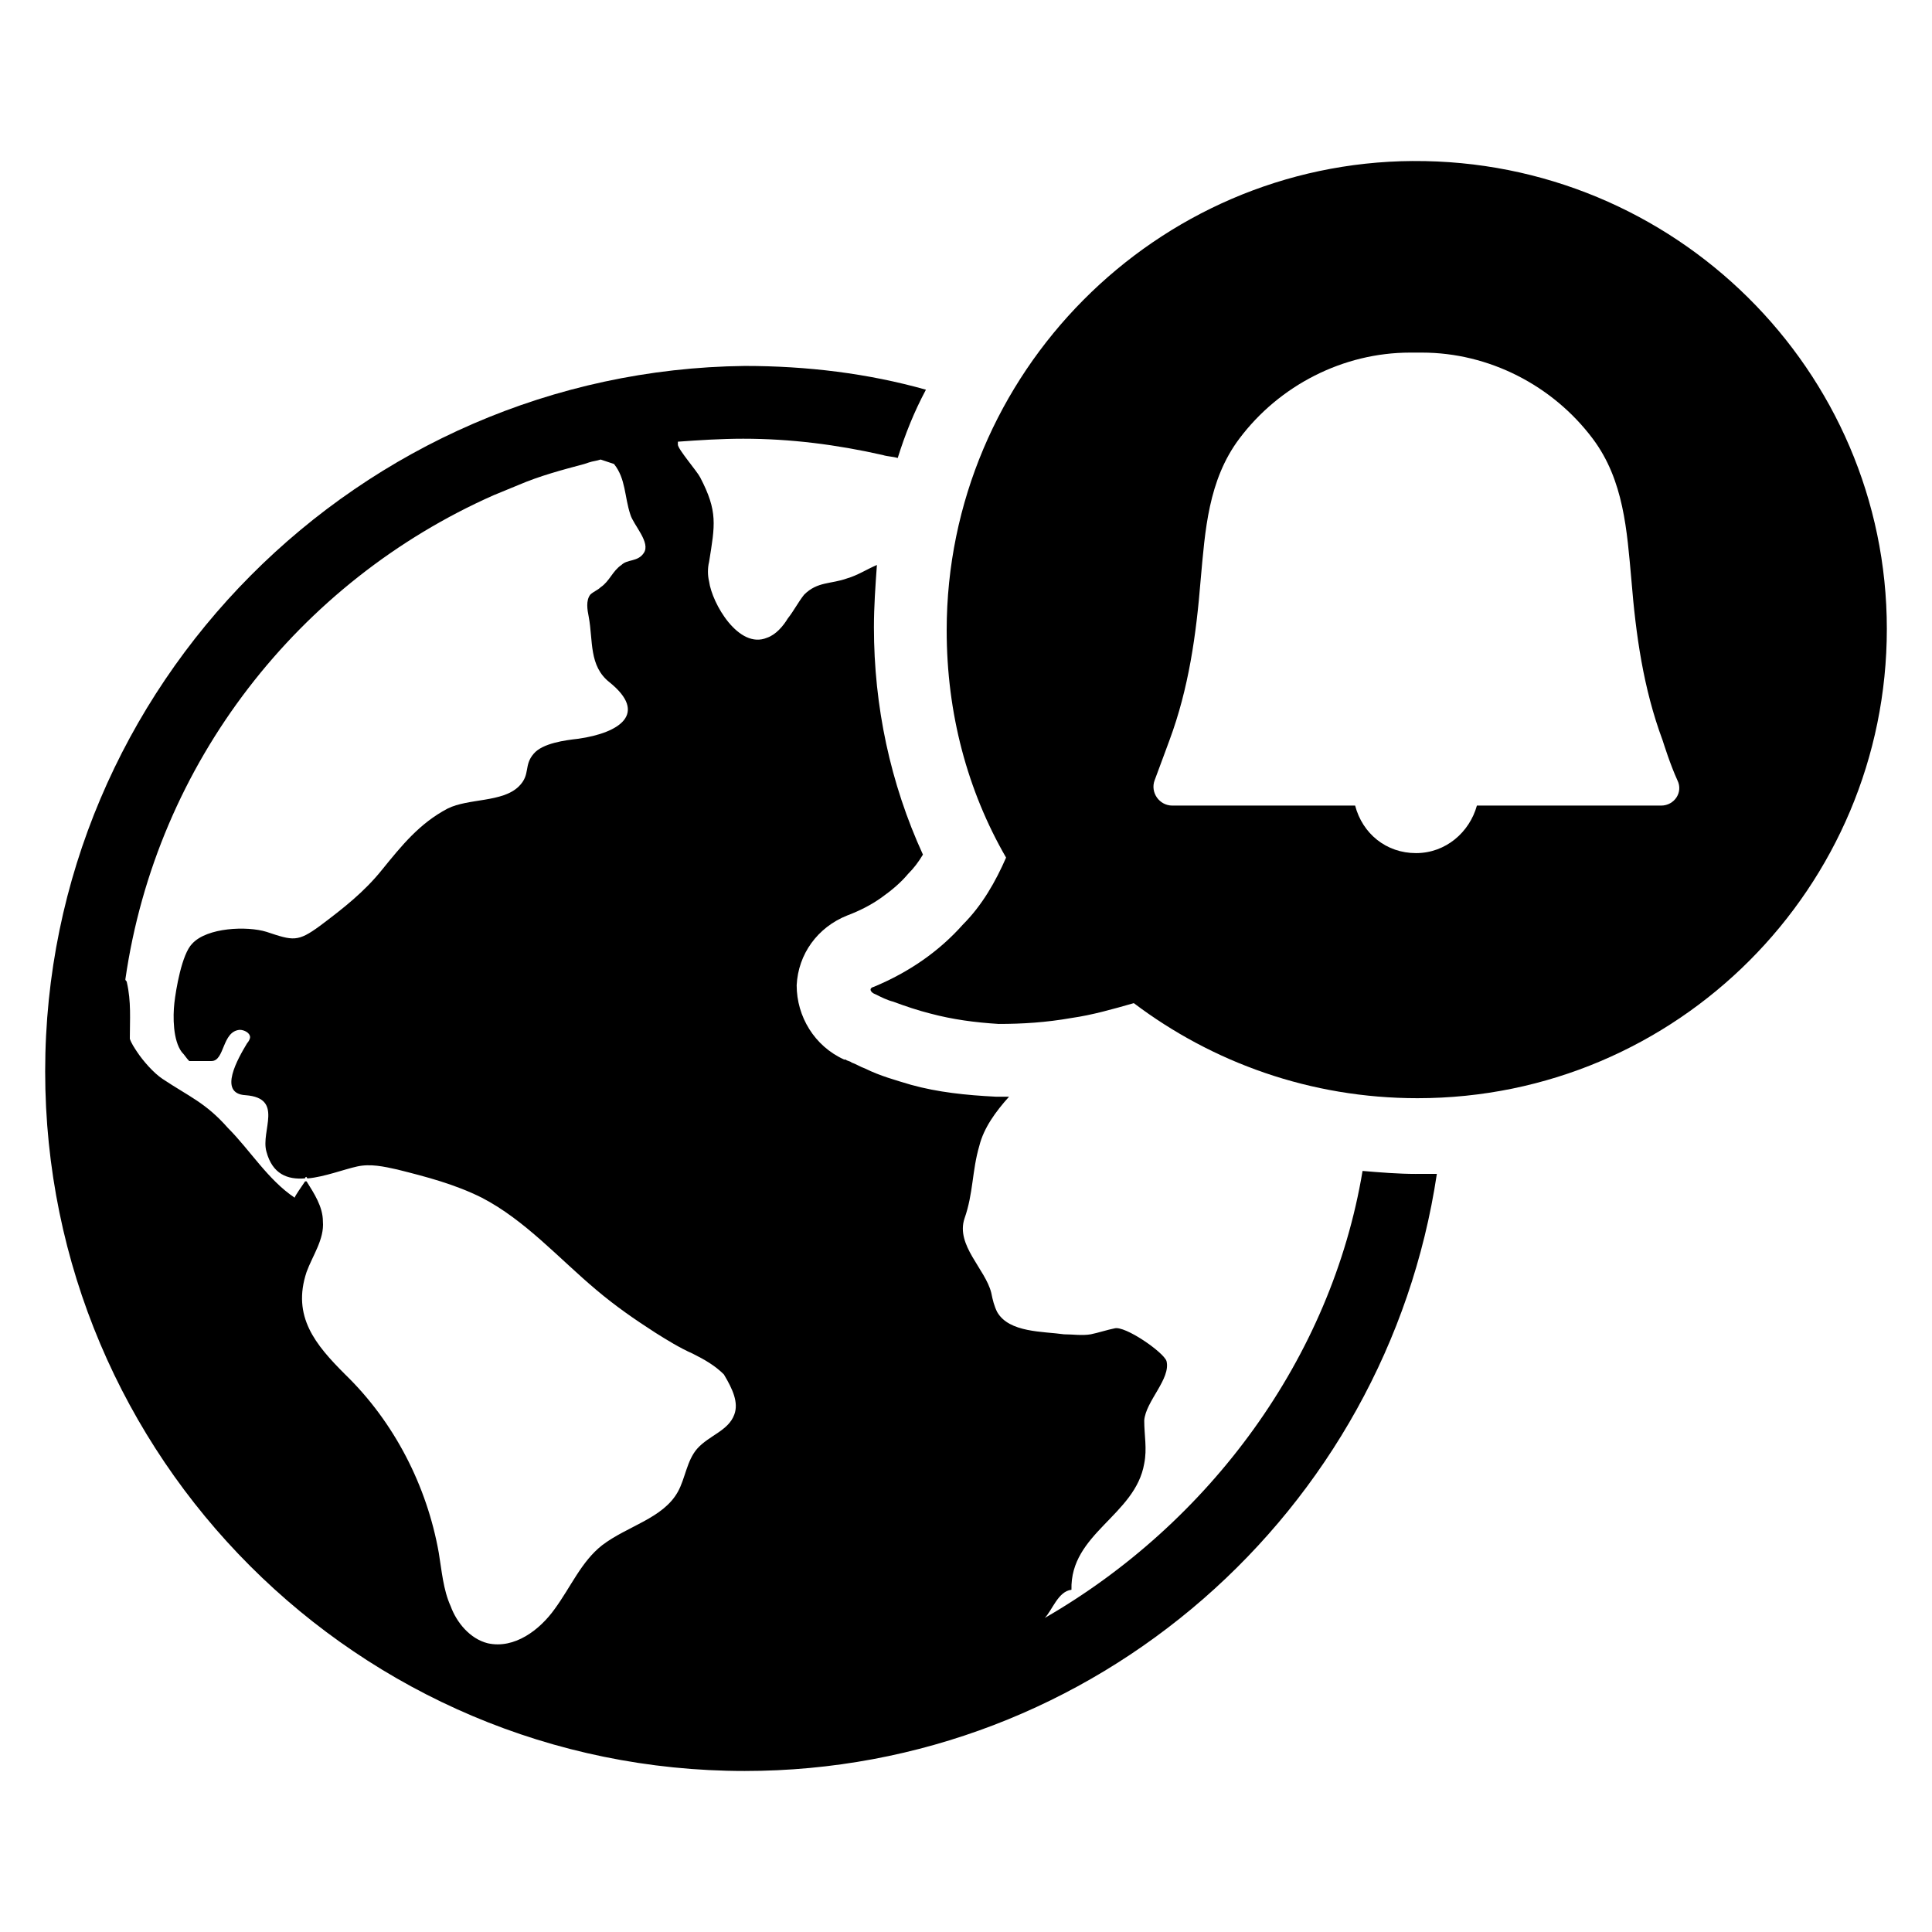
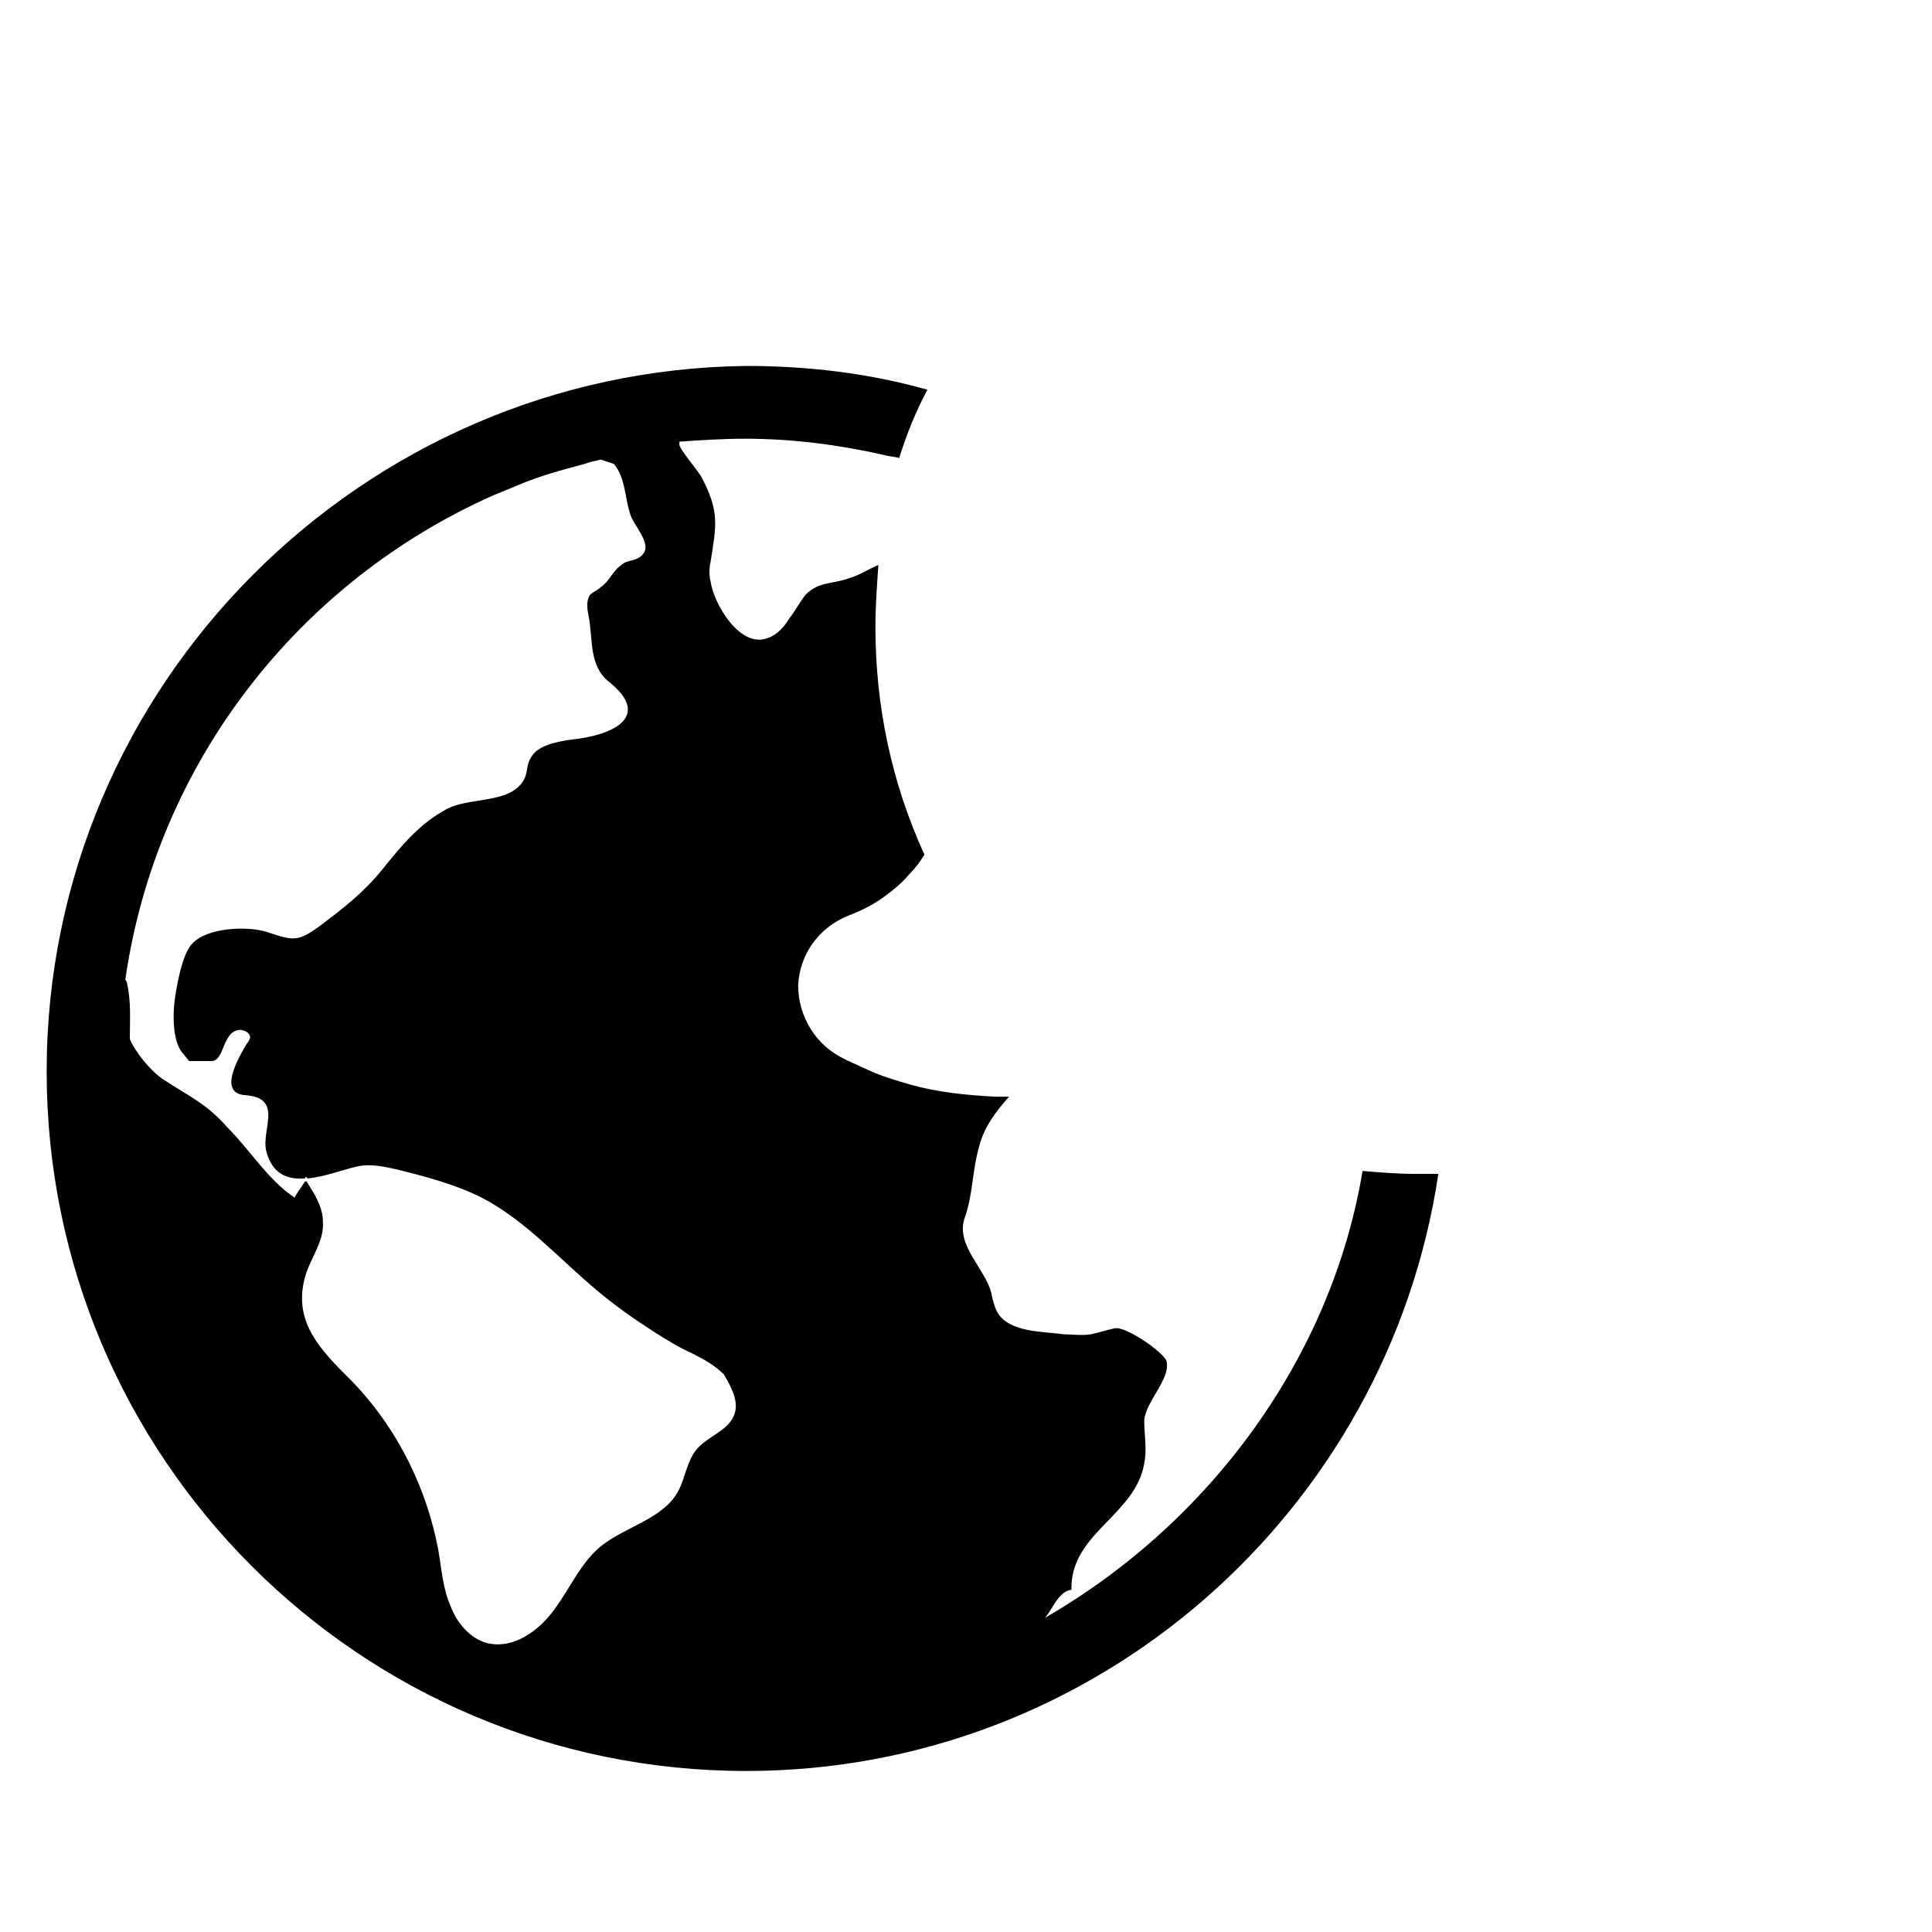
<svg xmlns="http://www.w3.org/2000/svg" fill="#000000" width="800px" height="800px" version="1.1" viewBox="144 144 512 512">
  <g>
-     <path d="m518.47 186.67c-68.094 0.391-123.59 56.285-123.59 124.38 0 22.043 5.512 42.508 15.742 60.223-2.754 6.297-6.297 12.594-11.414 17.711-3.148 3.543-6.691 6.691-10.629 9.445s-8.266 5.117-12.988 7.086c-1.574 0.395-0.789 1.574 0.395 1.969 1.574 0.789 3.148 1.574 4.723 1.969 3.148 1.18 6.691 2.363 9.84 3.148 5.902 1.574 11.809 2.363 18.105 2.754 6.297 0 12.594-0.395 19.285-1.574 5.512-0.789 11.02-2.363 16.531-3.938 20.859 15.742 46.84 25.191 75.18 25.191 68.879 0 124.38-55.891 124.38-124.38 0-68.484-56.285-124.38-125.56-123.98zm65.73 170.82h-48.805c-1.969 7.086-8.266 12.594-16.137 12.594-7.871 0-14.168-5.117-16.137-12.594h-48.414c-3.543 0-5.902-3.543-4.723-6.691 1.574-4.328 3.543-9.445 3.938-10.629 5.117-13.777 7.086-27.945 8.266-42.508 1.18-12.988 1.969-26.371 10.234-37.391 10.629-14.168 27.551-22.828 45.266-22.828h1.574 1.574c17.711 0 34.637 8.66 45.266 22.828 8.266 11.02 9.055 24.402 10.234 37.391 1.18 14.562 3.148 28.734 8.266 42.508 0.395 1.18 1.969 6.297 3.938 10.629 1.566 3.148-0.797 6.691-4.34 6.691z" />
-     <path d="m519.26 455.1c-4.723 0-9.445-0.395-14.168-0.789-8.266 49.594-40.539 93.285-84.23 118.47 1.969-1.969 3.543-7.086 7.086-7.477-0.395-14.957 16.926-19.68 19.285-33.457 0.789-3.938 0-7.477 0-11.414 0.395-5.117 7.086-11.02 5.902-15.742-0.789-2.363-11.02-9.445-13.777-8.66-1.969 0.395-4.328 1.18-6.297 1.574-2.363 0.395-4.723 0-7.086 0-5.512-0.789-14.562-0.395-17.711-5.902-0.789-1.574-1.18-3.148-1.574-5.117-1.574-6.297-9.445-12.594-7.086-19.68 2.363-6.691 1.969-12.594 3.938-19.285 1.18-4.723 4.328-9.055 7.871-12.988h-3.543c-7.871-0.395-15.352-1.18-22.434-3.148-3.938-1.18-8.266-2.363-12.203-4.328-1.18-0.395-2.363-1.18-3.543-1.574-0.395-0.395-1.18-0.395-1.574-0.789h-0.395c-7.871-3.543-12.594-11.414-12.594-19.68 0.395-8.266 5.512-15.352 13.383-18.5 3.148-1.18 6.297-2.754 9.055-4.723 2.754-1.969 5.117-3.938 7.086-6.297 1.574-1.574 2.754-3.148 3.938-5.117-8.66-18.895-12.988-39.359-12.988-60.223 0-5.512 0.395-11.02 0.789-16.531-2.754 1.18-5.117 2.754-7.871 3.543-4.328 1.574-7.871 0.789-11.414 4.328-1.574 1.969-2.754 4.328-4.328 6.297-1.18 1.969-3.148 4.328-5.512 5.117-7.477 3.148-14.562-9.055-15.352-14.957-0.395-1.574-0.395-3.543 0-5.117 1.574-9.84 2.363-13.383-2.363-22.434-0.789-1.574-5.902-7.477-5.902-8.66v-0.789c5.512-0.395 11.414-0.789 17.32-0.789 12.594 0 24.797 1.574 37 4.328 1.18 0.395 2.754 0.395 3.938 0.789 1.969-6.297 4.328-12.203 7.477-18.105-15.352-4.328-31.488-6.297-48.02-6.297-101.95 1.184-185.39 84.629-185.39 186.96 0 102.34 83.051 185.39 185.39 185.39 92.891 0 170.04-68.879 183.42-158.23-1.574-0.004-3.543-0.004-5.512-0.004zm-180.66 63.766c-1.574 4.328-6.691 5.512-9.84 9.055-2.754 3.148-3.148 7.871-5.117 11.414-3.938 7.086-13.383 9.055-20.074 14.168-5.512 4.328-8.266 11.02-12.594 16.926-3.938 5.512-10.629 10.629-17.711 9.055-4.723-1.18-8.266-5.512-9.84-9.84-1.969-4.328-2.363-9.445-3.148-14.168-3.148-17.711-11.809-34.637-24.797-47.23-7.871-7.871-14.168-15.352-10.234-27.16 1.574-4.328 4.723-8.66 4.328-13.383 0-3.938-2.363-7.477-4.328-10.629h-0.395c-0.789 1.18-2.754 3.938-2.754 4.328-7.086-4.723-11.809-12.594-17.711-18.5-5.902-6.691-10.234-8.266-17.32-12.988-2.363-1.574-5.117-4.723-6.691-7.086-0.789-1.18-1.574-2.363-1.969-3.543 0-5.117 0.395-9.84-0.789-14.957 0-0.395-0.395-0.395-0.395-0.789 8.266-57.465 46.051-105.48 97.613-128.31l6.691-2.754c5.512-2.363 11.414-3.938 17.32-5.512l1.18-0.395c1.18-0.395 1.969-0.395 3.148-0.789 1.18 0.395 2.363 0.789 3.543 1.18 3.148 3.938 2.754 8.66 4.328 13.383 0.789 2.754 5.512 7.477 3.543 10.234-1.574 2.363-4.328 1.574-5.902 3.148-2.363 1.574-3.148 4.328-5.512 5.902-0.789 0.789-1.969 1.18-2.754 1.969-1.18 1.574-0.789 3.938-0.395 5.902 1.18 6.297 0 12.988 5.512 17.32 10.234 8.266 2.754 13.383-8.266 14.957-3.543 0.395-9.445 1.18-11.809 3.938-2.754 3.148-0.789 5.512-3.938 8.66-4.328 4.328-13.383 3.148-18.895 5.902-7.477 3.938-12.203 9.84-17.32 16.137-4.723 5.902-10.234 10.234-16.531 14.957-5.902 4.328-7.086 3.938-14.168 1.574-5.117-1.574-15.742-1.18-19.68 3.148-2.754 2.754-4.328 12.203-4.723 15.742-0.395 3.543-0.395 9.84 1.969 12.988 0.789 0.789 1.18 1.574 1.969 2.363h5.902c3.543 0 2.754-7.871 7.477-8.266 1.18 0 2.754 0.789 2.754 1.969 0 0.395-0.395 1.18-0.789 1.574-2.363 3.938-7.871 13.383-0.395 13.777 10.234 0.789 3.938 9.445 5.512 14.957 1.574 5.902 5.512 7.477 10.234 7.086 0-0.395 0.395-0.395 0.395-0.395s0 0.395 0.395 0.395c4.328-0.395 9.445-2.363 12.988-3.148 3.543-0.789 7.086 0 10.629 0.789 7.871 1.969 15.352 3.938 22.434 7.477 11.414 5.902 20.469 16.137 30.309 24.402 5.117 4.328 10.234 7.871 15.742 11.414 3.148 1.969 6.297 3.938 9.84 5.512 3.148 1.574 5.902 3.148 8.266 5.512 2.367 3.938 3.941 7.481 2.762 10.629z" />
+     <path d="m519.26 455.1c-4.723 0-9.445-0.395-14.168-0.789-8.266 49.594-40.539 93.285-84.23 118.47 1.969-1.969 3.543-7.086 7.086-7.477-0.395-14.957 16.926-19.68 19.285-33.457 0.789-3.938 0-7.477 0-11.414 0.395-5.117 7.086-11.02 5.902-15.742-0.789-2.363-11.02-9.445-13.777-8.66-1.969 0.395-4.328 1.18-6.297 1.574-2.363 0.395-4.723 0-7.086 0-5.512-0.789-14.562-0.395-17.711-5.902-0.789-1.574-1.18-3.148-1.574-5.117-1.574-6.297-9.445-12.594-7.086-19.68 2.363-6.691 1.969-12.594 3.938-19.285 1.18-4.723 4.328-9.055 7.871-12.988h-3.543c-7.871-0.395-15.352-1.18-22.434-3.148-3.938-1.18-8.266-2.363-12.203-4.328-1.18-0.395-2.363-1.18-3.543-1.574-0.395-0.395-1.18-0.395-1.574-0.789c-7.871-3.543-12.594-11.414-12.594-19.68 0.395-8.266 5.512-15.352 13.383-18.5 3.148-1.18 6.297-2.754 9.055-4.723 2.754-1.969 5.117-3.938 7.086-6.297 1.574-1.574 2.754-3.148 3.938-5.117-8.66-18.895-12.988-39.359-12.988-60.223 0-5.512 0.395-11.02 0.789-16.531-2.754 1.18-5.117 2.754-7.871 3.543-4.328 1.574-7.871 0.789-11.414 4.328-1.574 1.969-2.754 4.328-4.328 6.297-1.18 1.969-3.148 4.328-5.512 5.117-7.477 3.148-14.562-9.055-15.352-14.957-0.395-1.574-0.395-3.543 0-5.117 1.574-9.84 2.363-13.383-2.363-22.434-0.789-1.574-5.902-7.477-5.902-8.66v-0.789c5.512-0.395 11.414-0.789 17.32-0.789 12.594 0 24.797 1.574 37 4.328 1.18 0.395 2.754 0.395 3.938 0.789 1.969-6.297 4.328-12.203 7.477-18.105-15.352-4.328-31.488-6.297-48.02-6.297-101.95 1.184-185.39 84.629-185.39 186.96 0 102.34 83.051 185.39 185.39 185.39 92.891 0 170.04-68.879 183.42-158.23-1.574-0.004-3.543-0.004-5.512-0.004zm-180.66 63.766c-1.574 4.328-6.691 5.512-9.84 9.055-2.754 3.148-3.148 7.871-5.117 11.414-3.938 7.086-13.383 9.055-20.074 14.168-5.512 4.328-8.266 11.02-12.594 16.926-3.938 5.512-10.629 10.629-17.711 9.055-4.723-1.18-8.266-5.512-9.84-9.84-1.969-4.328-2.363-9.445-3.148-14.168-3.148-17.711-11.809-34.637-24.797-47.23-7.871-7.871-14.168-15.352-10.234-27.16 1.574-4.328 4.723-8.66 4.328-13.383 0-3.938-2.363-7.477-4.328-10.629h-0.395c-0.789 1.18-2.754 3.938-2.754 4.328-7.086-4.723-11.809-12.594-17.711-18.5-5.902-6.691-10.234-8.266-17.32-12.988-2.363-1.574-5.117-4.723-6.691-7.086-0.789-1.18-1.574-2.363-1.969-3.543 0-5.117 0.395-9.84-0.789-14.957 0-0.395-0.395-0.395-0.395-0.789 8.266-57.465 46.051-105.48 97.613-128.31l6.691-2.754c5.512-2.363 11.414-3.938 17.32-5.512l1.18-0.395c1.18-0.395 1.969-0.395 3.148-0.789 1.18 0.395 2.363 0.789 3.543 1.18 3.148 3.938 2.754 8.66 4.328 13.383 0.789 2.754 5.512 7.477 3.543 10.234-1.574 2.363-4.328 1.574-5.902 3.148-2.363 1.574-3.148 4.328-5.512 5.902-0.789 0.789-1.969 1.18-2.754 1.969-1.18 1.574-0.789 3.938-0.395 5.902 1.18 6.297 0 12.988 5.512 17.32 10.234 8.266 2.754 13.383-8.266 14.957-3.543 0.395-9.445 1.18-11.809 3.938-2.754 3.148-0.789 5.512-3.938 8.66-4.328 4.328-13.383 3.148-18.895 5.902-7.477 3.938-12.203 9.84-17.32 16.137-4.723 5.902-10.234 10.234-16.531 14.957-5.902 4.328-7.086 3.938-14.168 1.574-5.117-1.574-15.742-1.18-19.68 3.148-2.754 2.754-4.328 12.203-4.723 15.742-0.395 3.543-0.395 9.84 1.969 12.988 0.789 0.789 1.18 1.574 1.969 2.363h5.902c3.543 0 2.754-7.871 7.477-8.266 1.18 0 2.754 0.789 2.754 1.969 0 0.395-0.395 1.18-0.789 1.574-2.363 3.938-7.871 13.383-0.395 13.777 10.234 0.789 3.938 9.445 5.512 14.957 1.574 5.902 5.512 7.477 10.234 7.086 0-0.395 0.395-0.395 0.395-0.395s0 0.395 0.395 0.395c4.328-0.395 9.445-2.363 12.988-3.148 3.543-0.789 7.086 0 10.629 0.789 7.871 1.969 15.352 3.938 22.434 7.477 11.414 5.902 20.469 16.137 30.309 24.402 5.117 4.328 10.234 7.871 15.742 11.414 3.148 1.969 6.297 3.938 9.84 5.512 3.148 1.574 5.902 3.148 8.266 5.512 2.367 3.938 3.941 7.481 2.762 10.629z" />
  </g>
</svg>